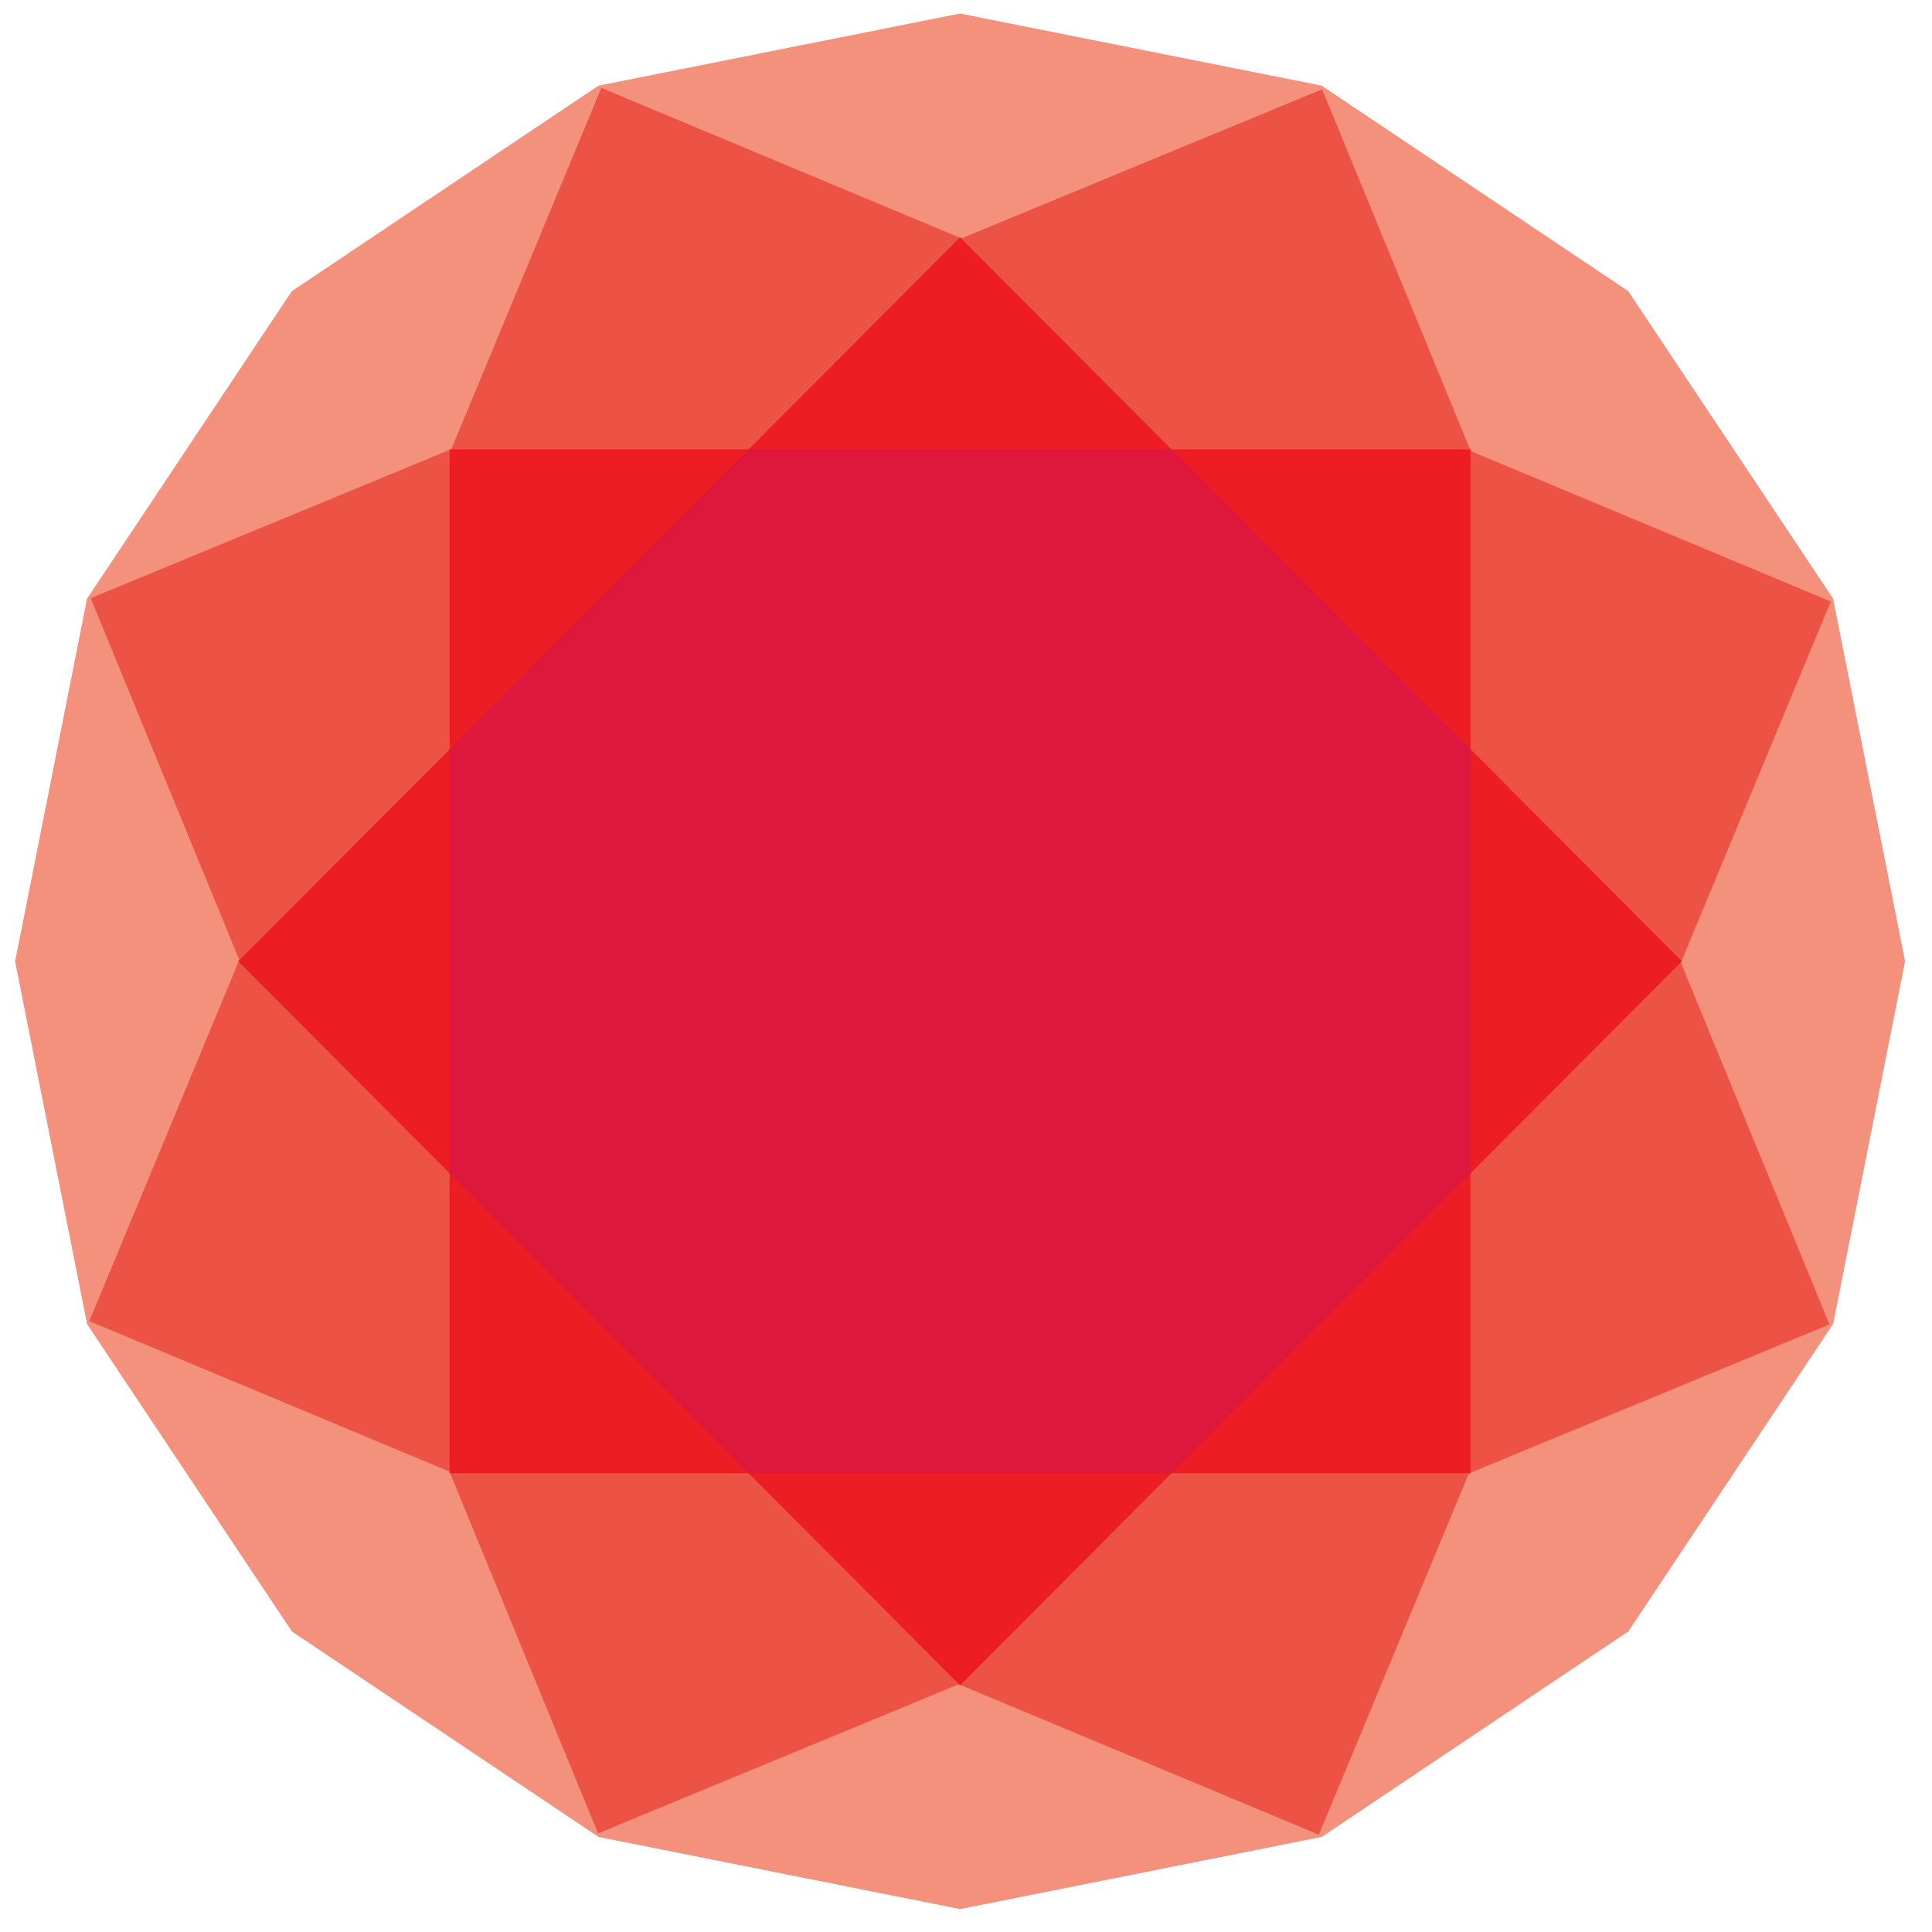
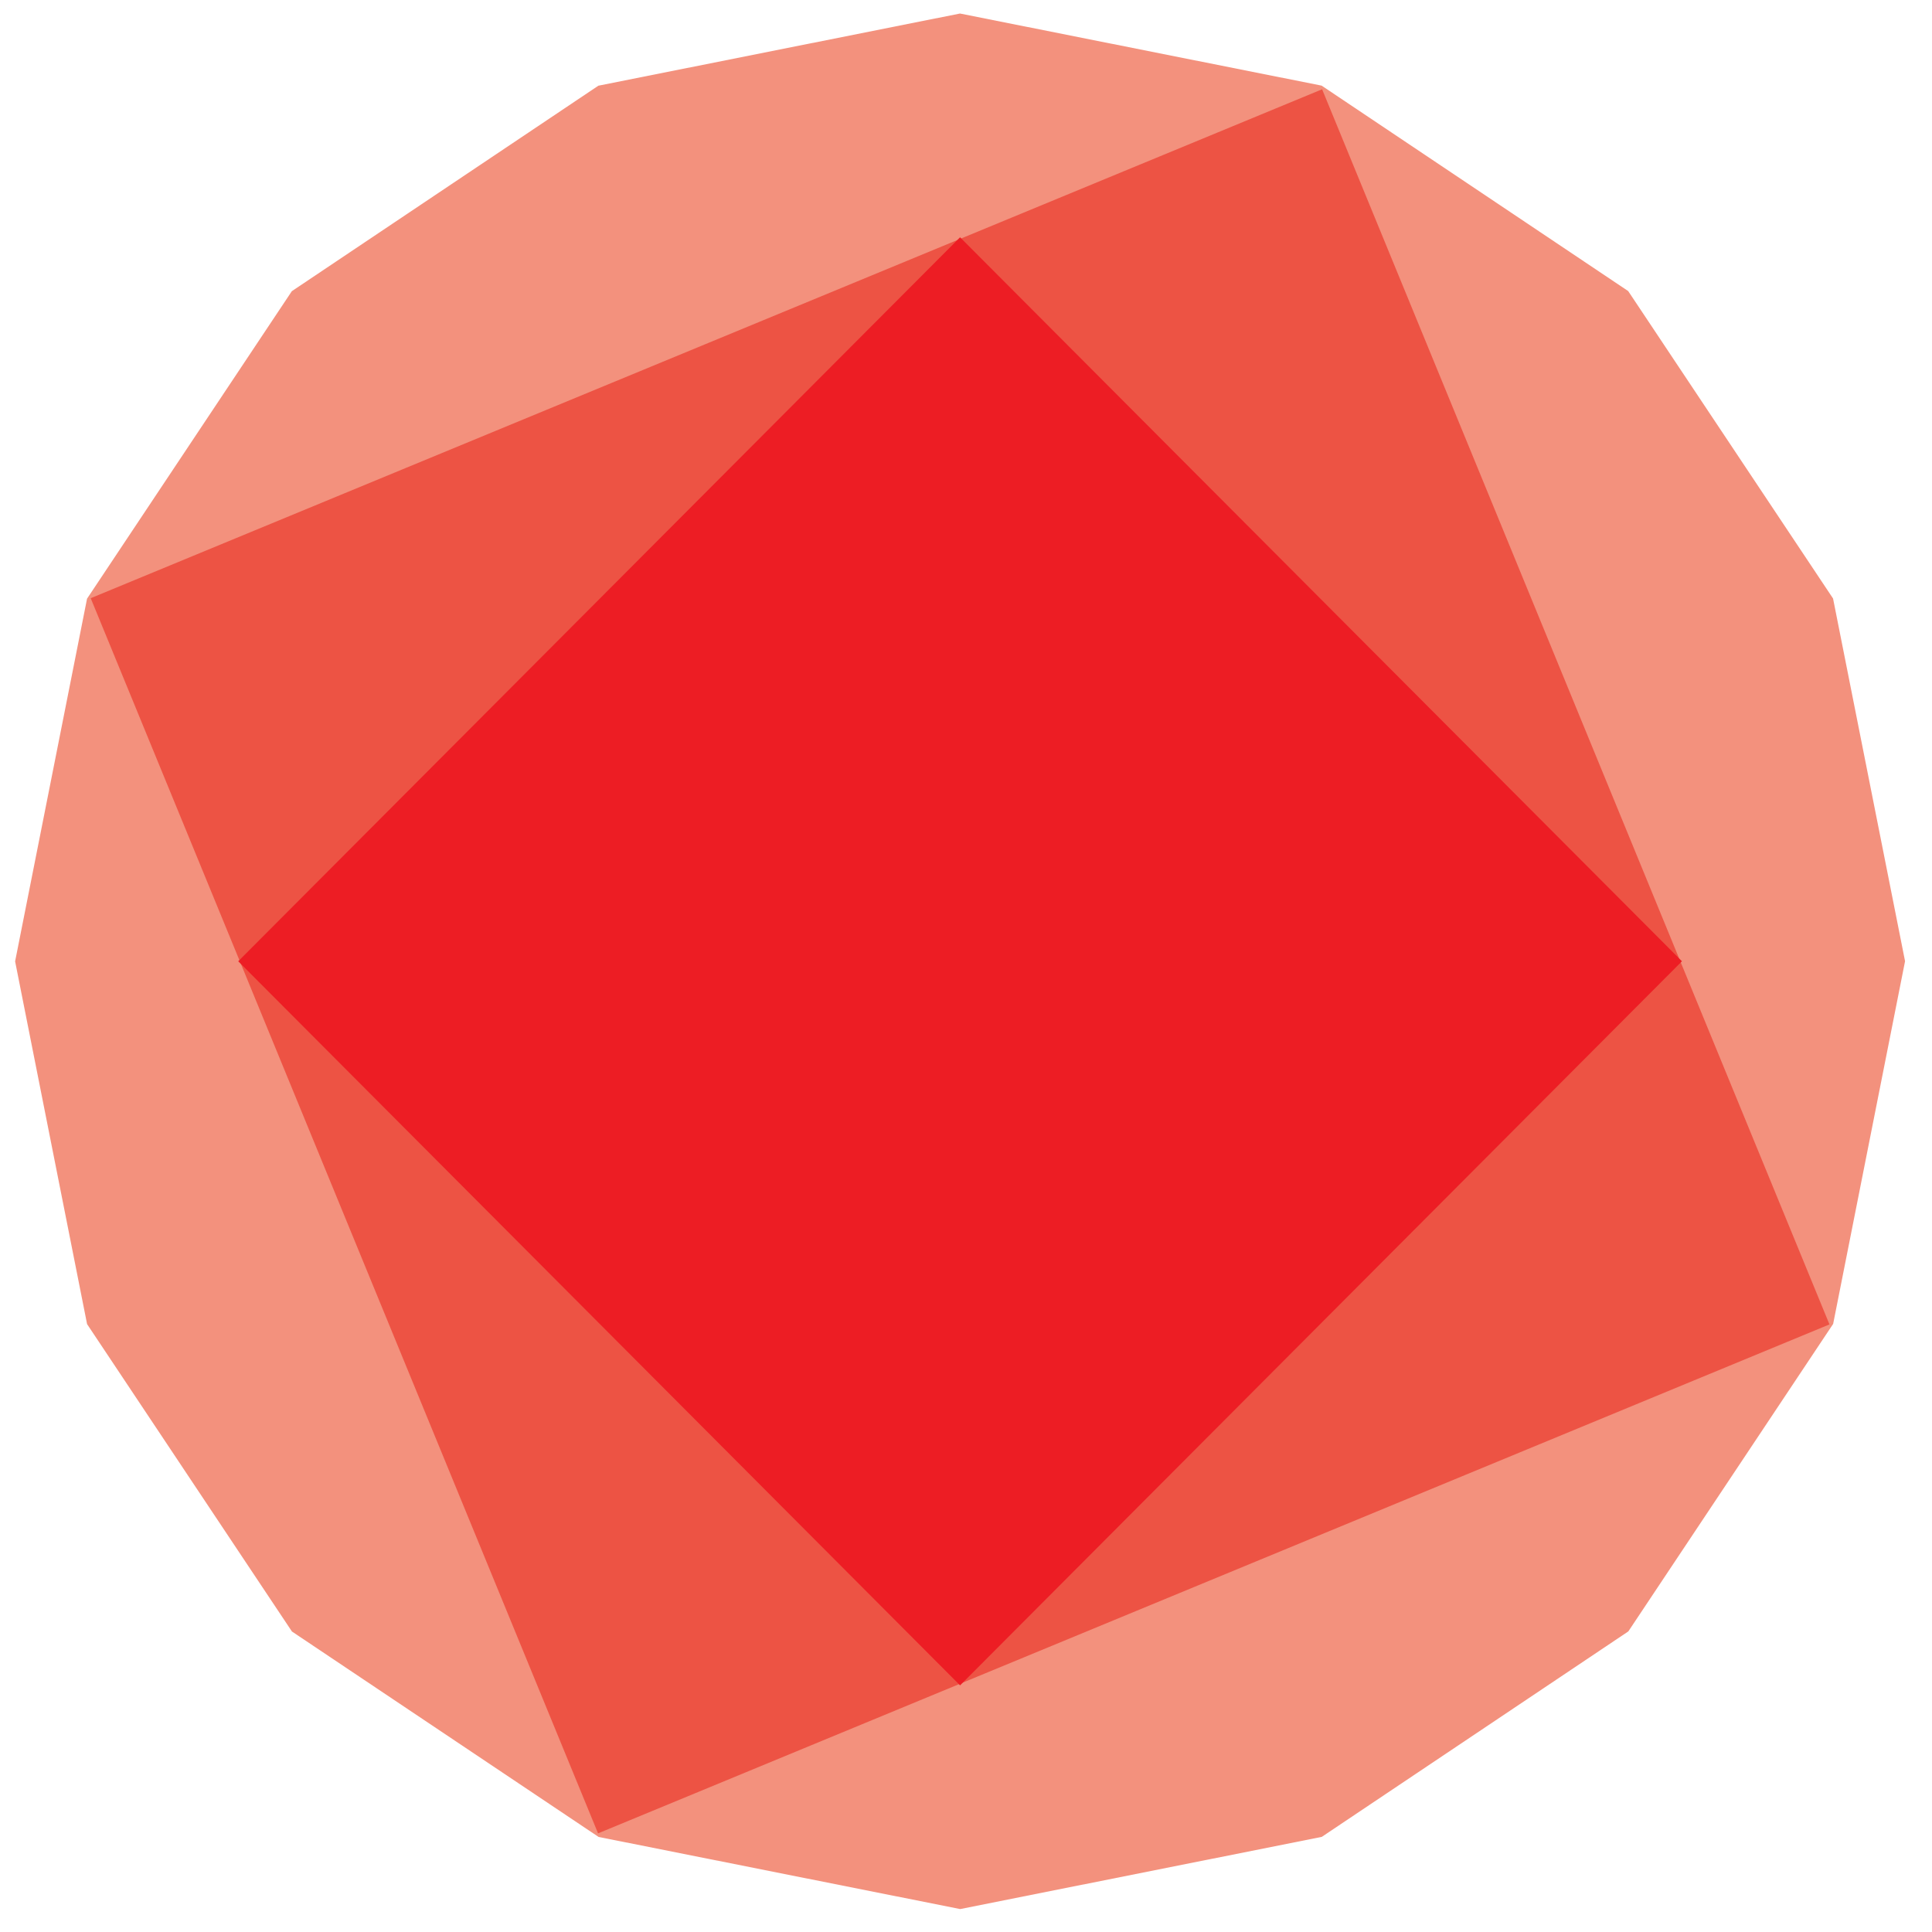
<svg xmlns="http://www.w3.org/2000/svg" width="56" height="56" viewBox="0 0 56 56" fill="none">
  <path d="M27.831 55.335L17.351 53.245L8.462 47.29L2.524 38.38L0.438 27.866L2.523 17.353L8.459 8.44L17.344 2.484L27.826 0.392L38.308 2.482L47.194 8.437L53.132 17.348L55.219 27.861L53.135 38.374L47.198 47.287L38.312 53.243L27.831 55.335Z" fill="#F3917D" />
-   <path d="M38.228 53.18L2.589 38.294L17.43 2.548L53.067 17.434L38.228 53.18Z" fill="#ED5344" />
  <path d="M53.028 38.389L17.335 53.141L2.629 17.339L38.322 2.588L53.028 38.389Z" fill="#ED5344" />
-   <path d="M42.624 42.703H13.033V13.024H42.624V42.703Z" fill="#ED1D24" />
  <path d="M27.828 48.851L6.905 27.863L27.828 6.878L48.752 27.863L27.828 48.851Z" fill="#ED1D24" />
-   <path d="M21.7 42.704L13.033 34.01V21.717L21.7 13.024H33.956L42.624 21.717V34.01L33.956 42.704H21.7Z" fill="#DE183C" />
</svg>